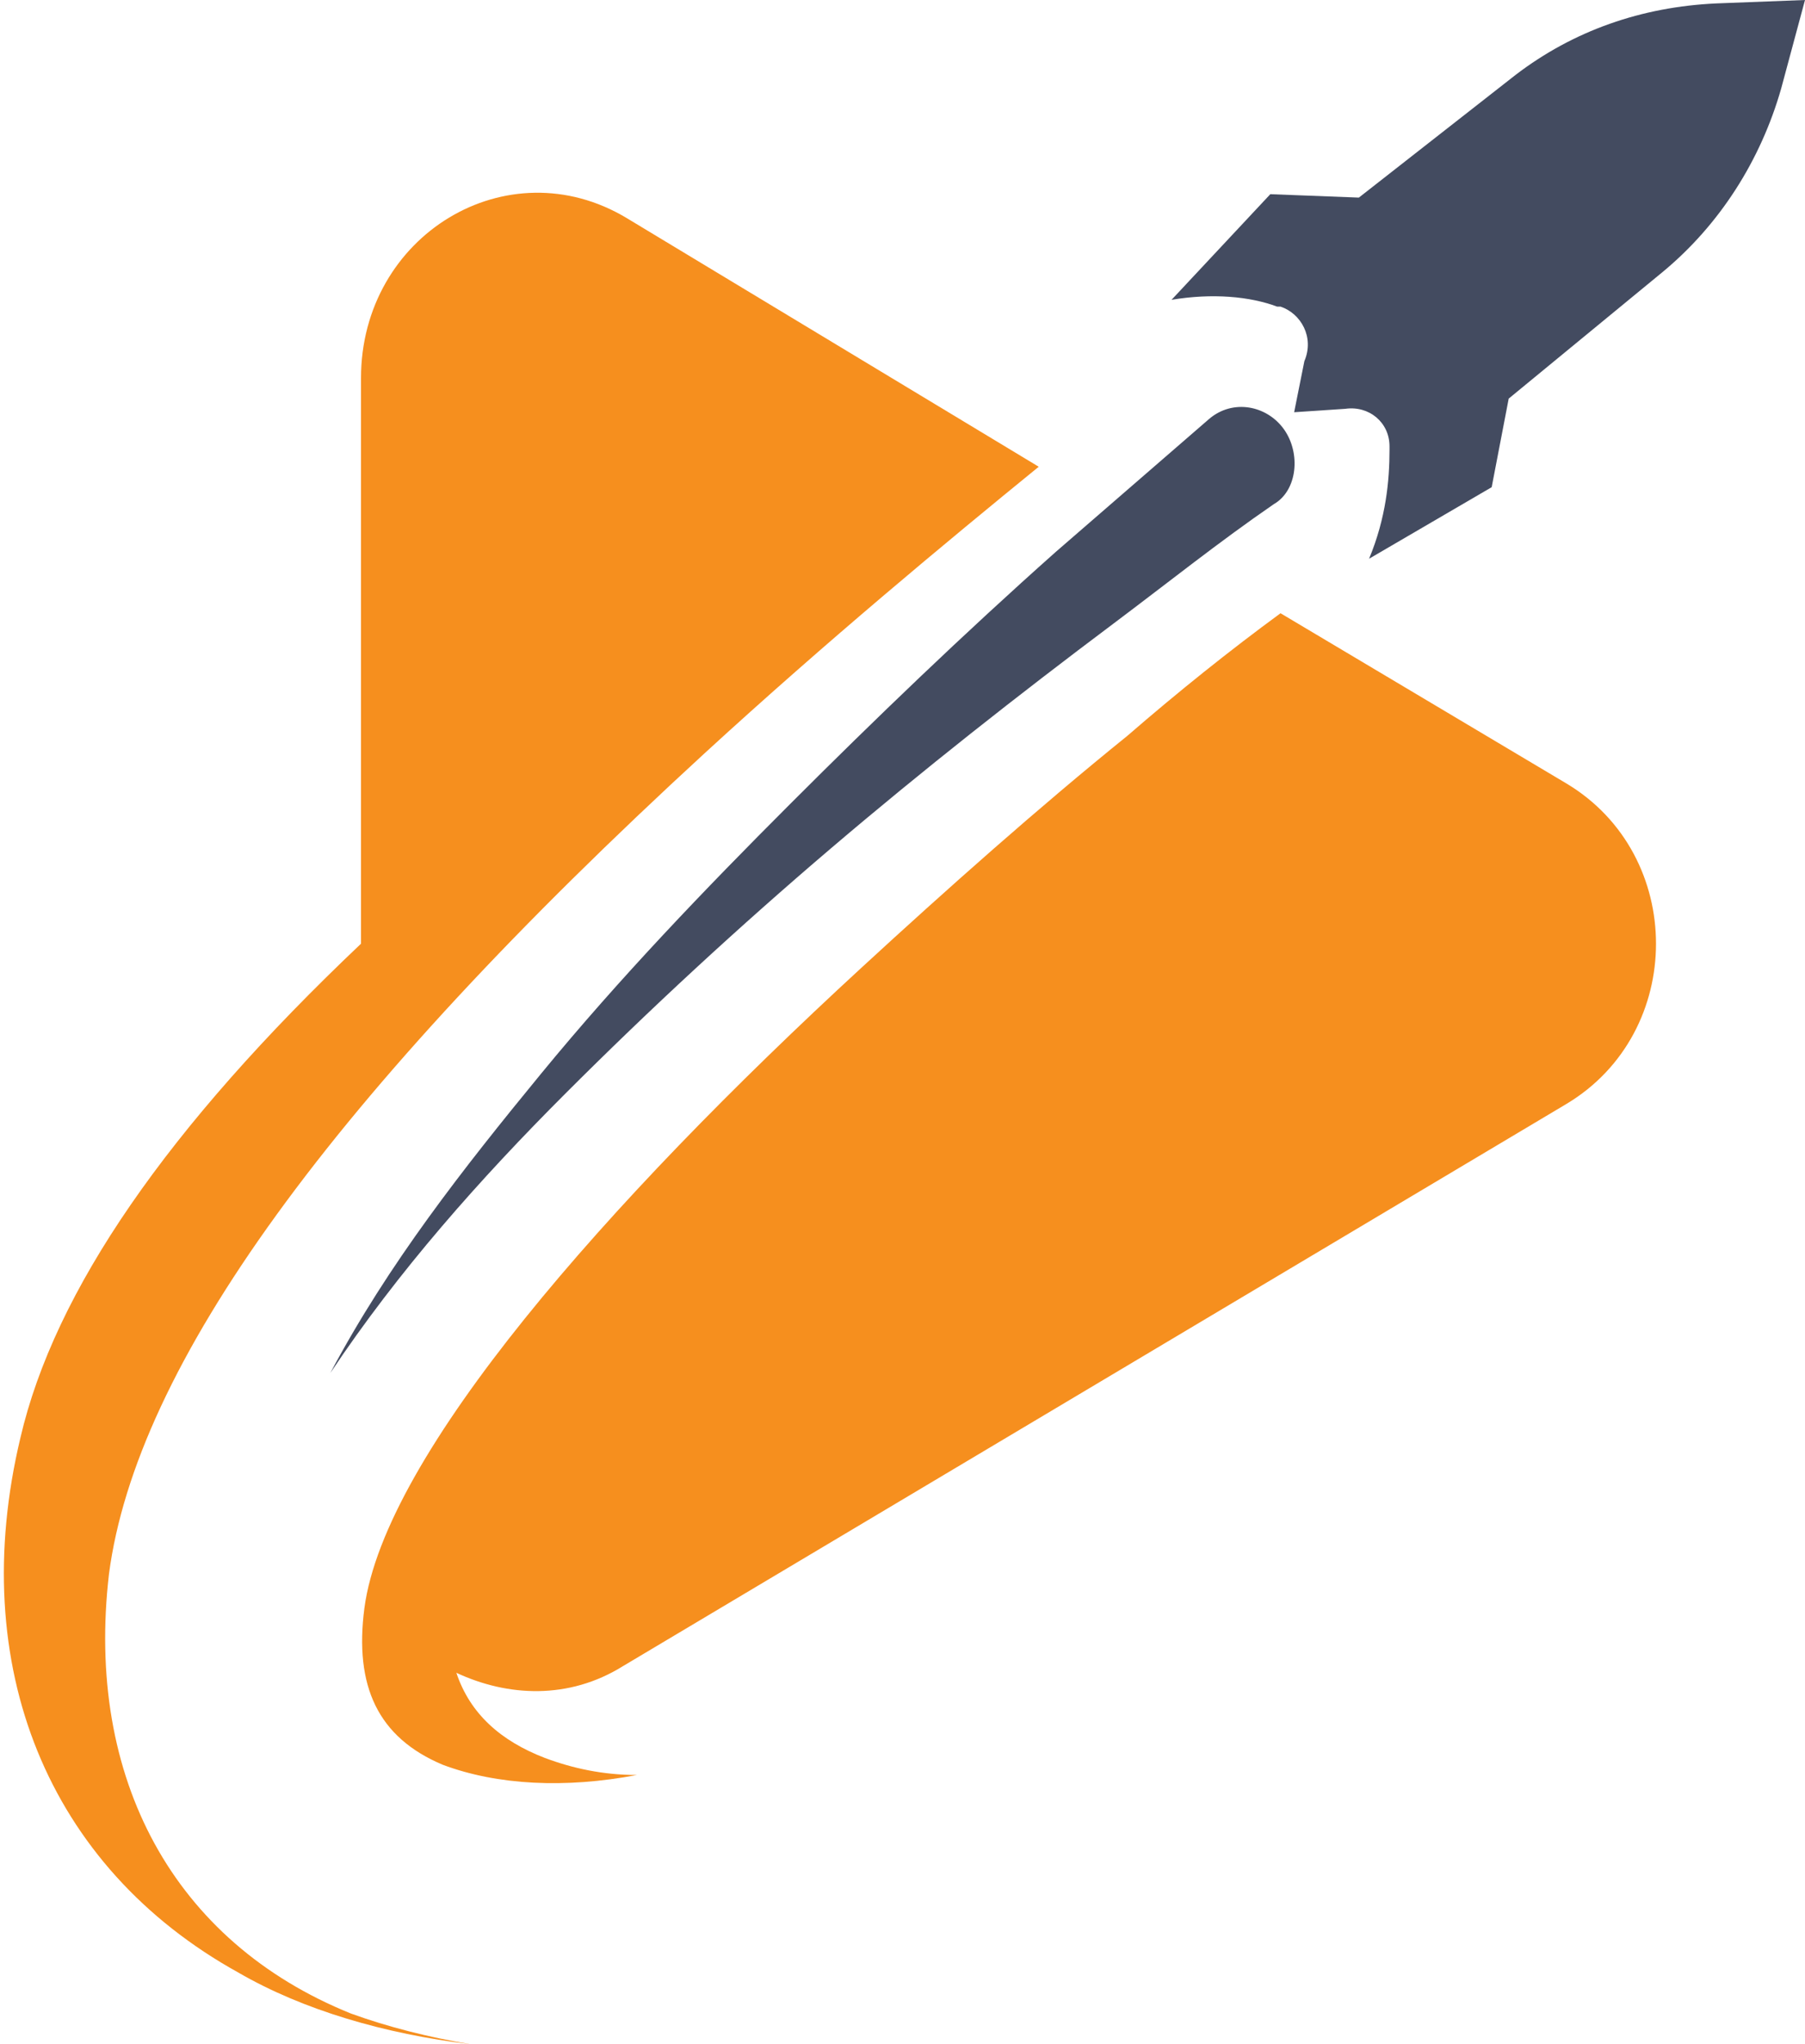
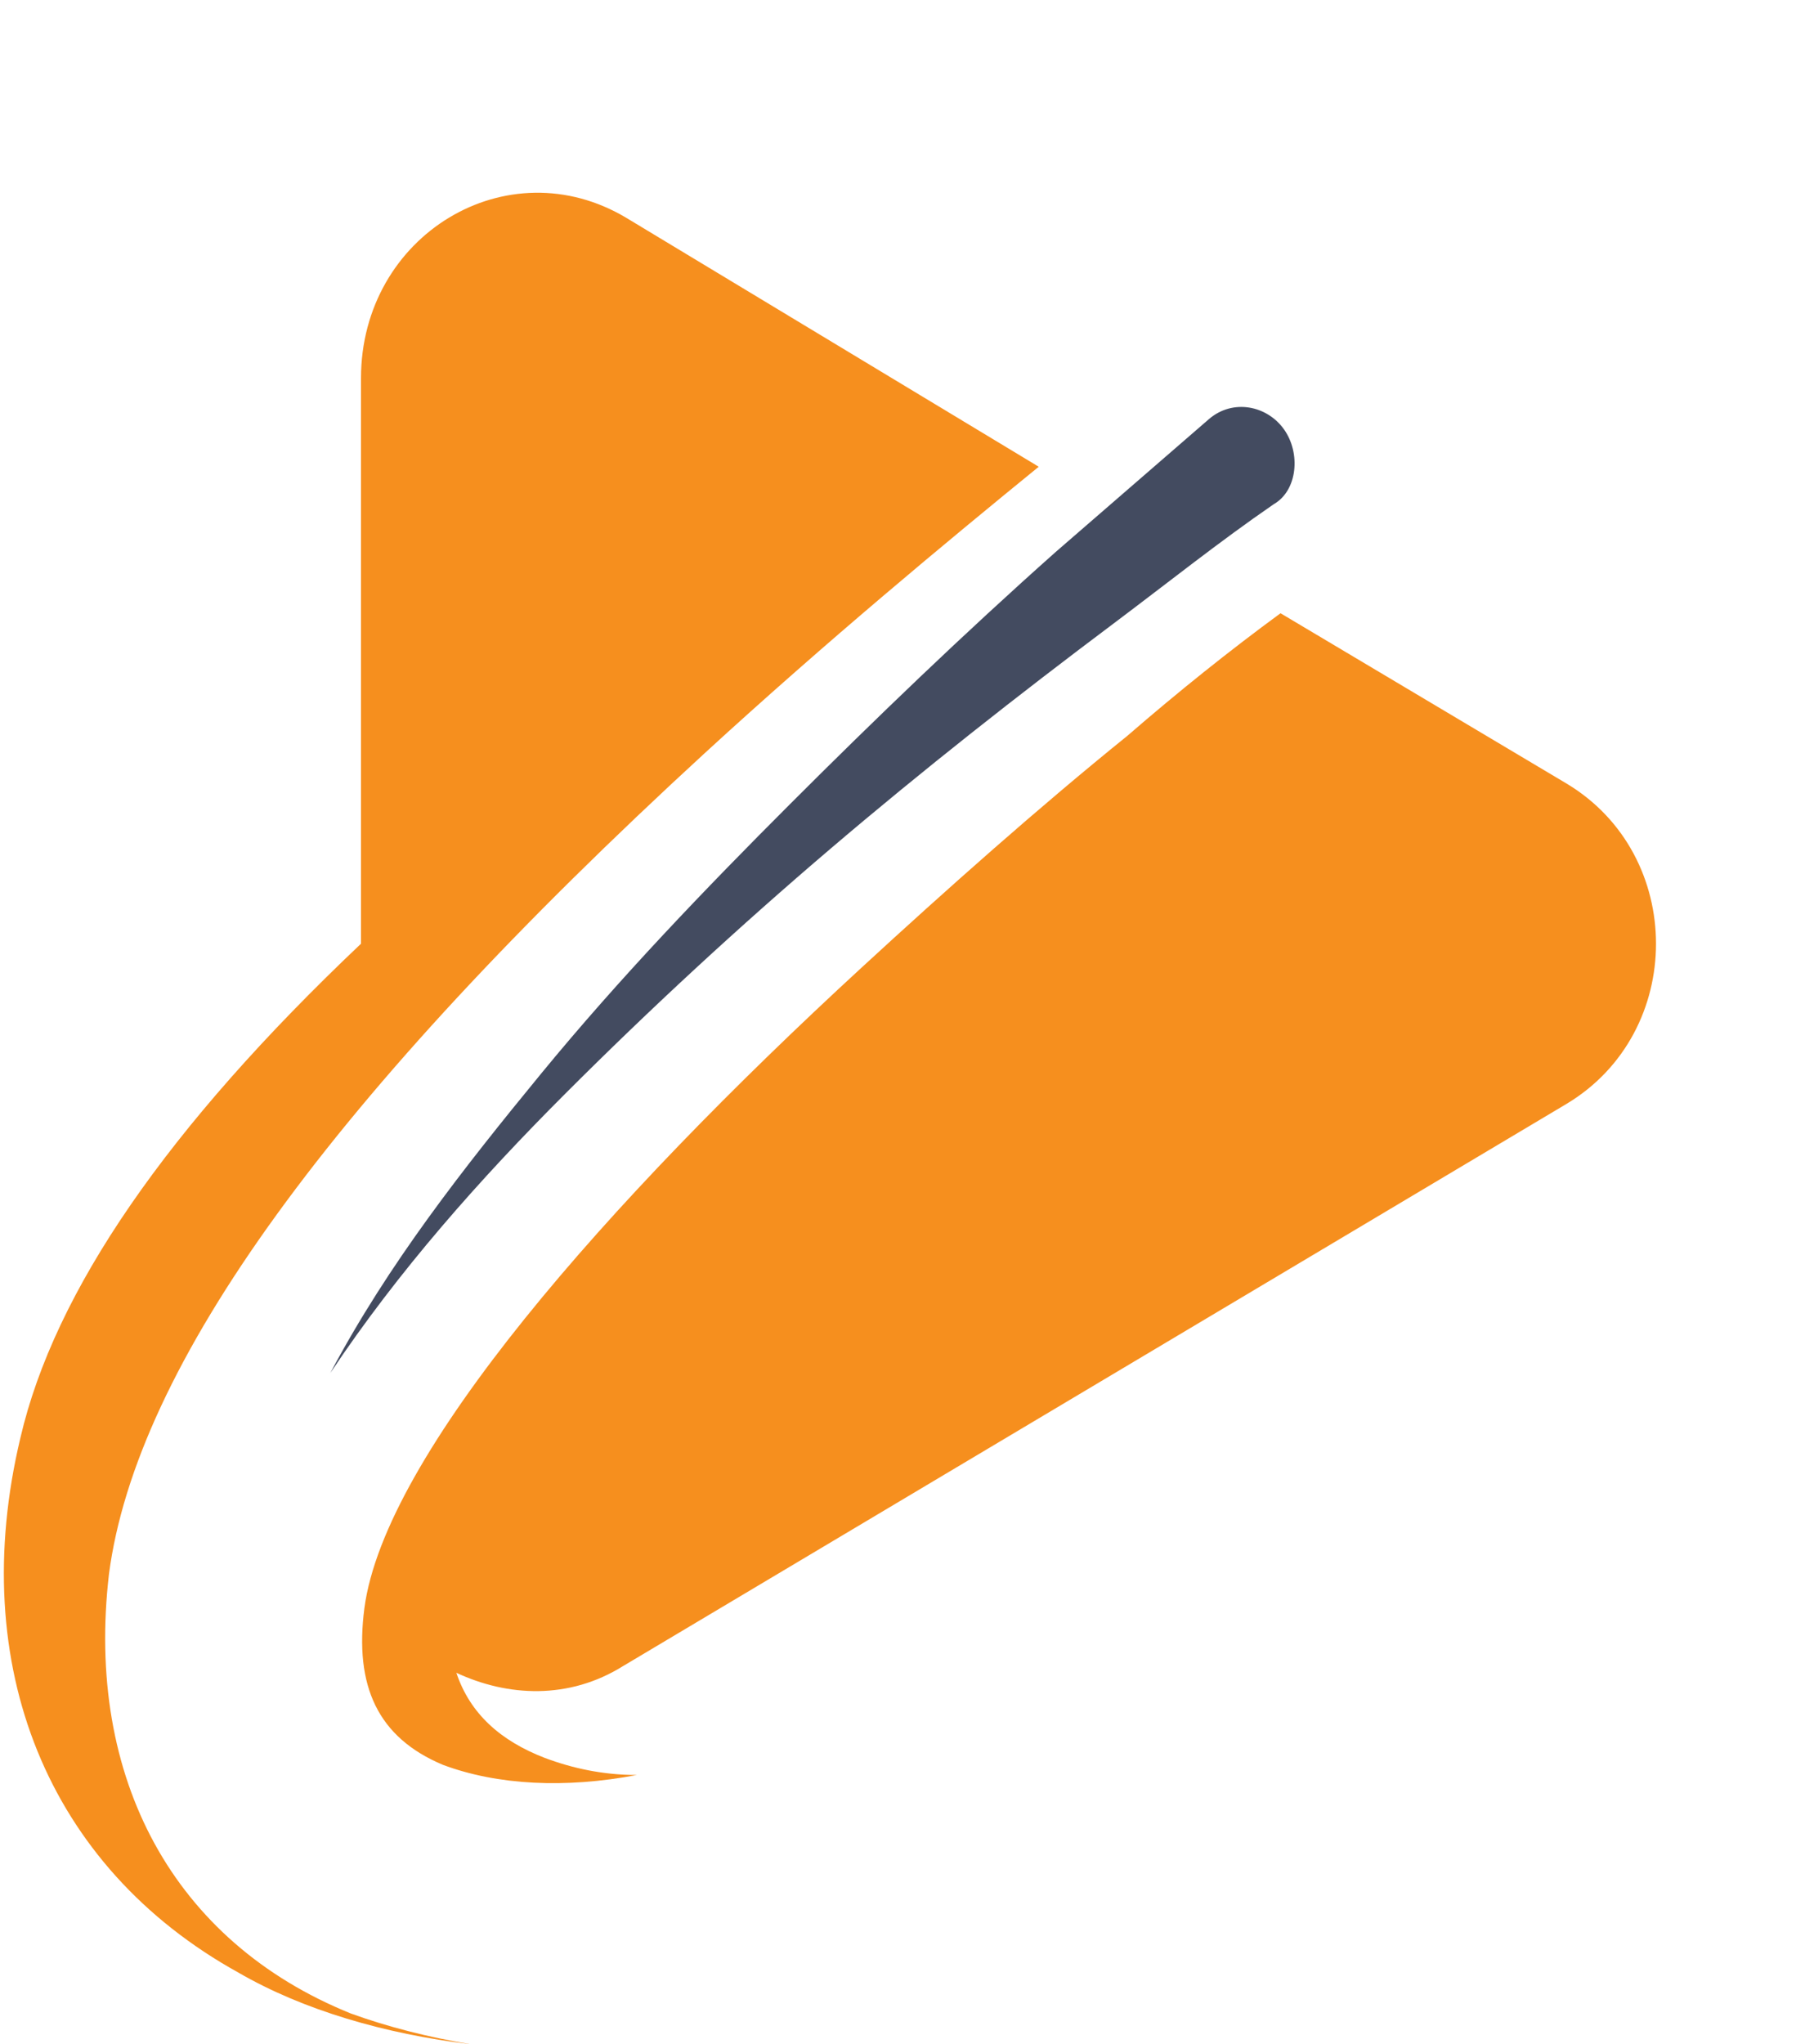
<svg xmlns="http://www.w3.org/2000/svg" version="1.1" id="Layer_1" x="0px" y="0px" viewBox="0 0 53 60" style="enable-background:new 0 0 53 60;" xml:space="preserve">
  <style type="text/css">
	.st0{fill:#F68F1E;}
	.st1{fill:#434B60;}
</style>
  <path class="st0" d="M3.2,46.2c0.8-6.1,6.5-14,17.5-24.1c3.6-3.3,7.1-6.2,9.8-8.4L18.4,6.4c-3.5-2.1-7.8,0.5-7.8,4.7v16.6  c-5.7,5.4-9,10.2-10,14.5c-1.6,6.7,0.8,12.6,6.4,15.7c1.9,1.1,4.3,1.8,6.8,2.1c-1.2-0.2-2.4-0.5-3.5-0.9C5.1,57,2.5,52.2,3.2,46.2z" />
  <path class="st0" d="M46,23l-8.4-5c-1.5,1.1-3,2.3-4.5,3.6l0,0c-2.6,2.1-5.3,4.5-7.8,6.8l0,0c-7.5,6.9-14,14.3-14.6,18.8  c-0.3,2.3,0.4,3.8,2.3,4.6c1.6,0.6,3.6,0.7,5.7,0.3c-1,0-1.9-0.2-2.7-0.5c-1.3-0.5-2.2-1.3-2.6-2.5c1.5,0.7,3.3,0.8,4.9-0.2L46,32.4  C49.5,30.3,49.5,25.1,46,23z" />
-   <path class="st1" d="M44.3,11.7L48.8,8c1.7-1.4,2.9-3.3,3.5-5.4L53,0l-2.6,0.1c-2.2,0.1-4.2,0.8-5.9,2.1l-4.6,3.6l-2.6-0.1l-2.9,3.1  c1.2-0.2,2.3-0.1,3.1,0.2l0.1,0c0.6,0.2,1,0.9,0.7,1.6L38,12.1l1.5-0.1c0.7-0.1,1.3,0.4,1.3,1.1v0.1c0,0.9-0.1,2-0.6,3.2l3.6-2.1  L44.3,11.7z" />
  <path class="st1" d="M37.7,12.6c-0.5-0.7-1.5-0.9-2.2-0.3c-1.5,1.3-3,2.6-4.5,3.9c-2.7,2.4-5.3,4.9-7.8,7.4c-2.5,2.5-5,5.1-7.3,7.9  c-2.3,2.8-4.5,5.6-6.2,8.8c2-3,4.4-5.7,6.9-8.2c2.5-2.5,5.1-4.9,7.8-7.2c2.7-2.3,5.5-4.5,8.3-6.6c1.6-1.2,3.1-2.4,4.7-3.5  C38.1,14.4,38.2,13.3,37.7,12.6z" />
</svg>